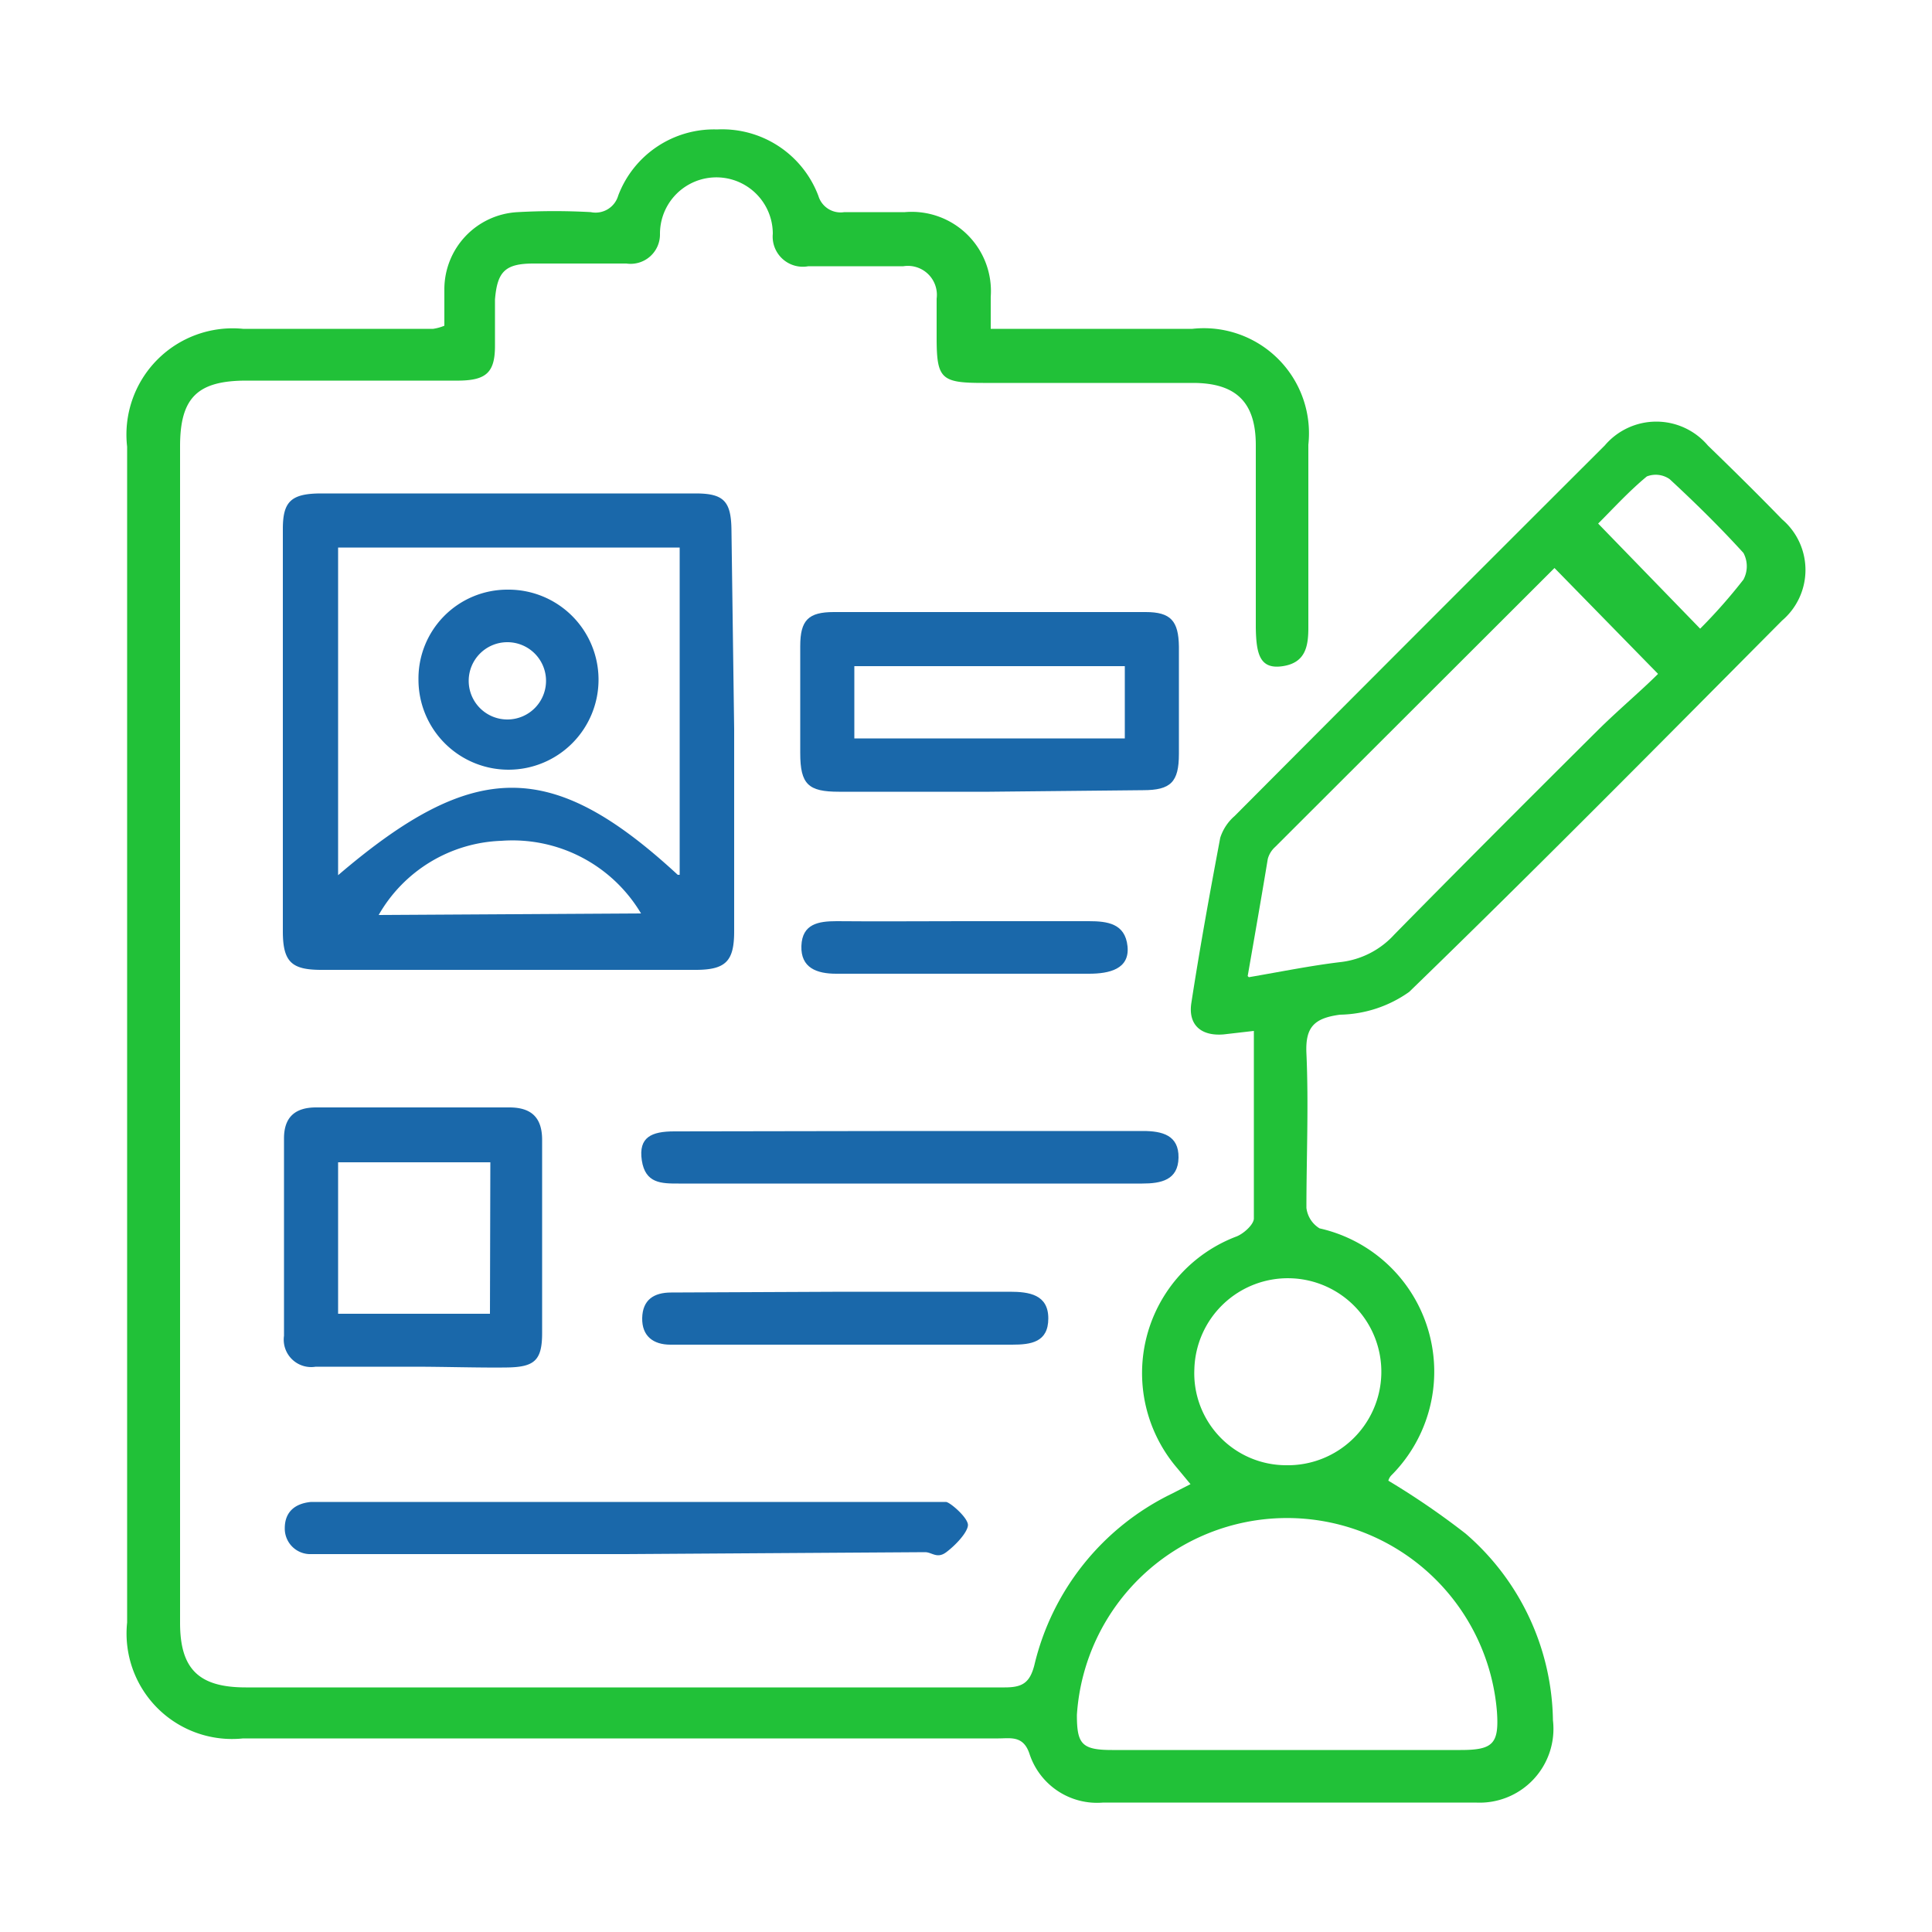
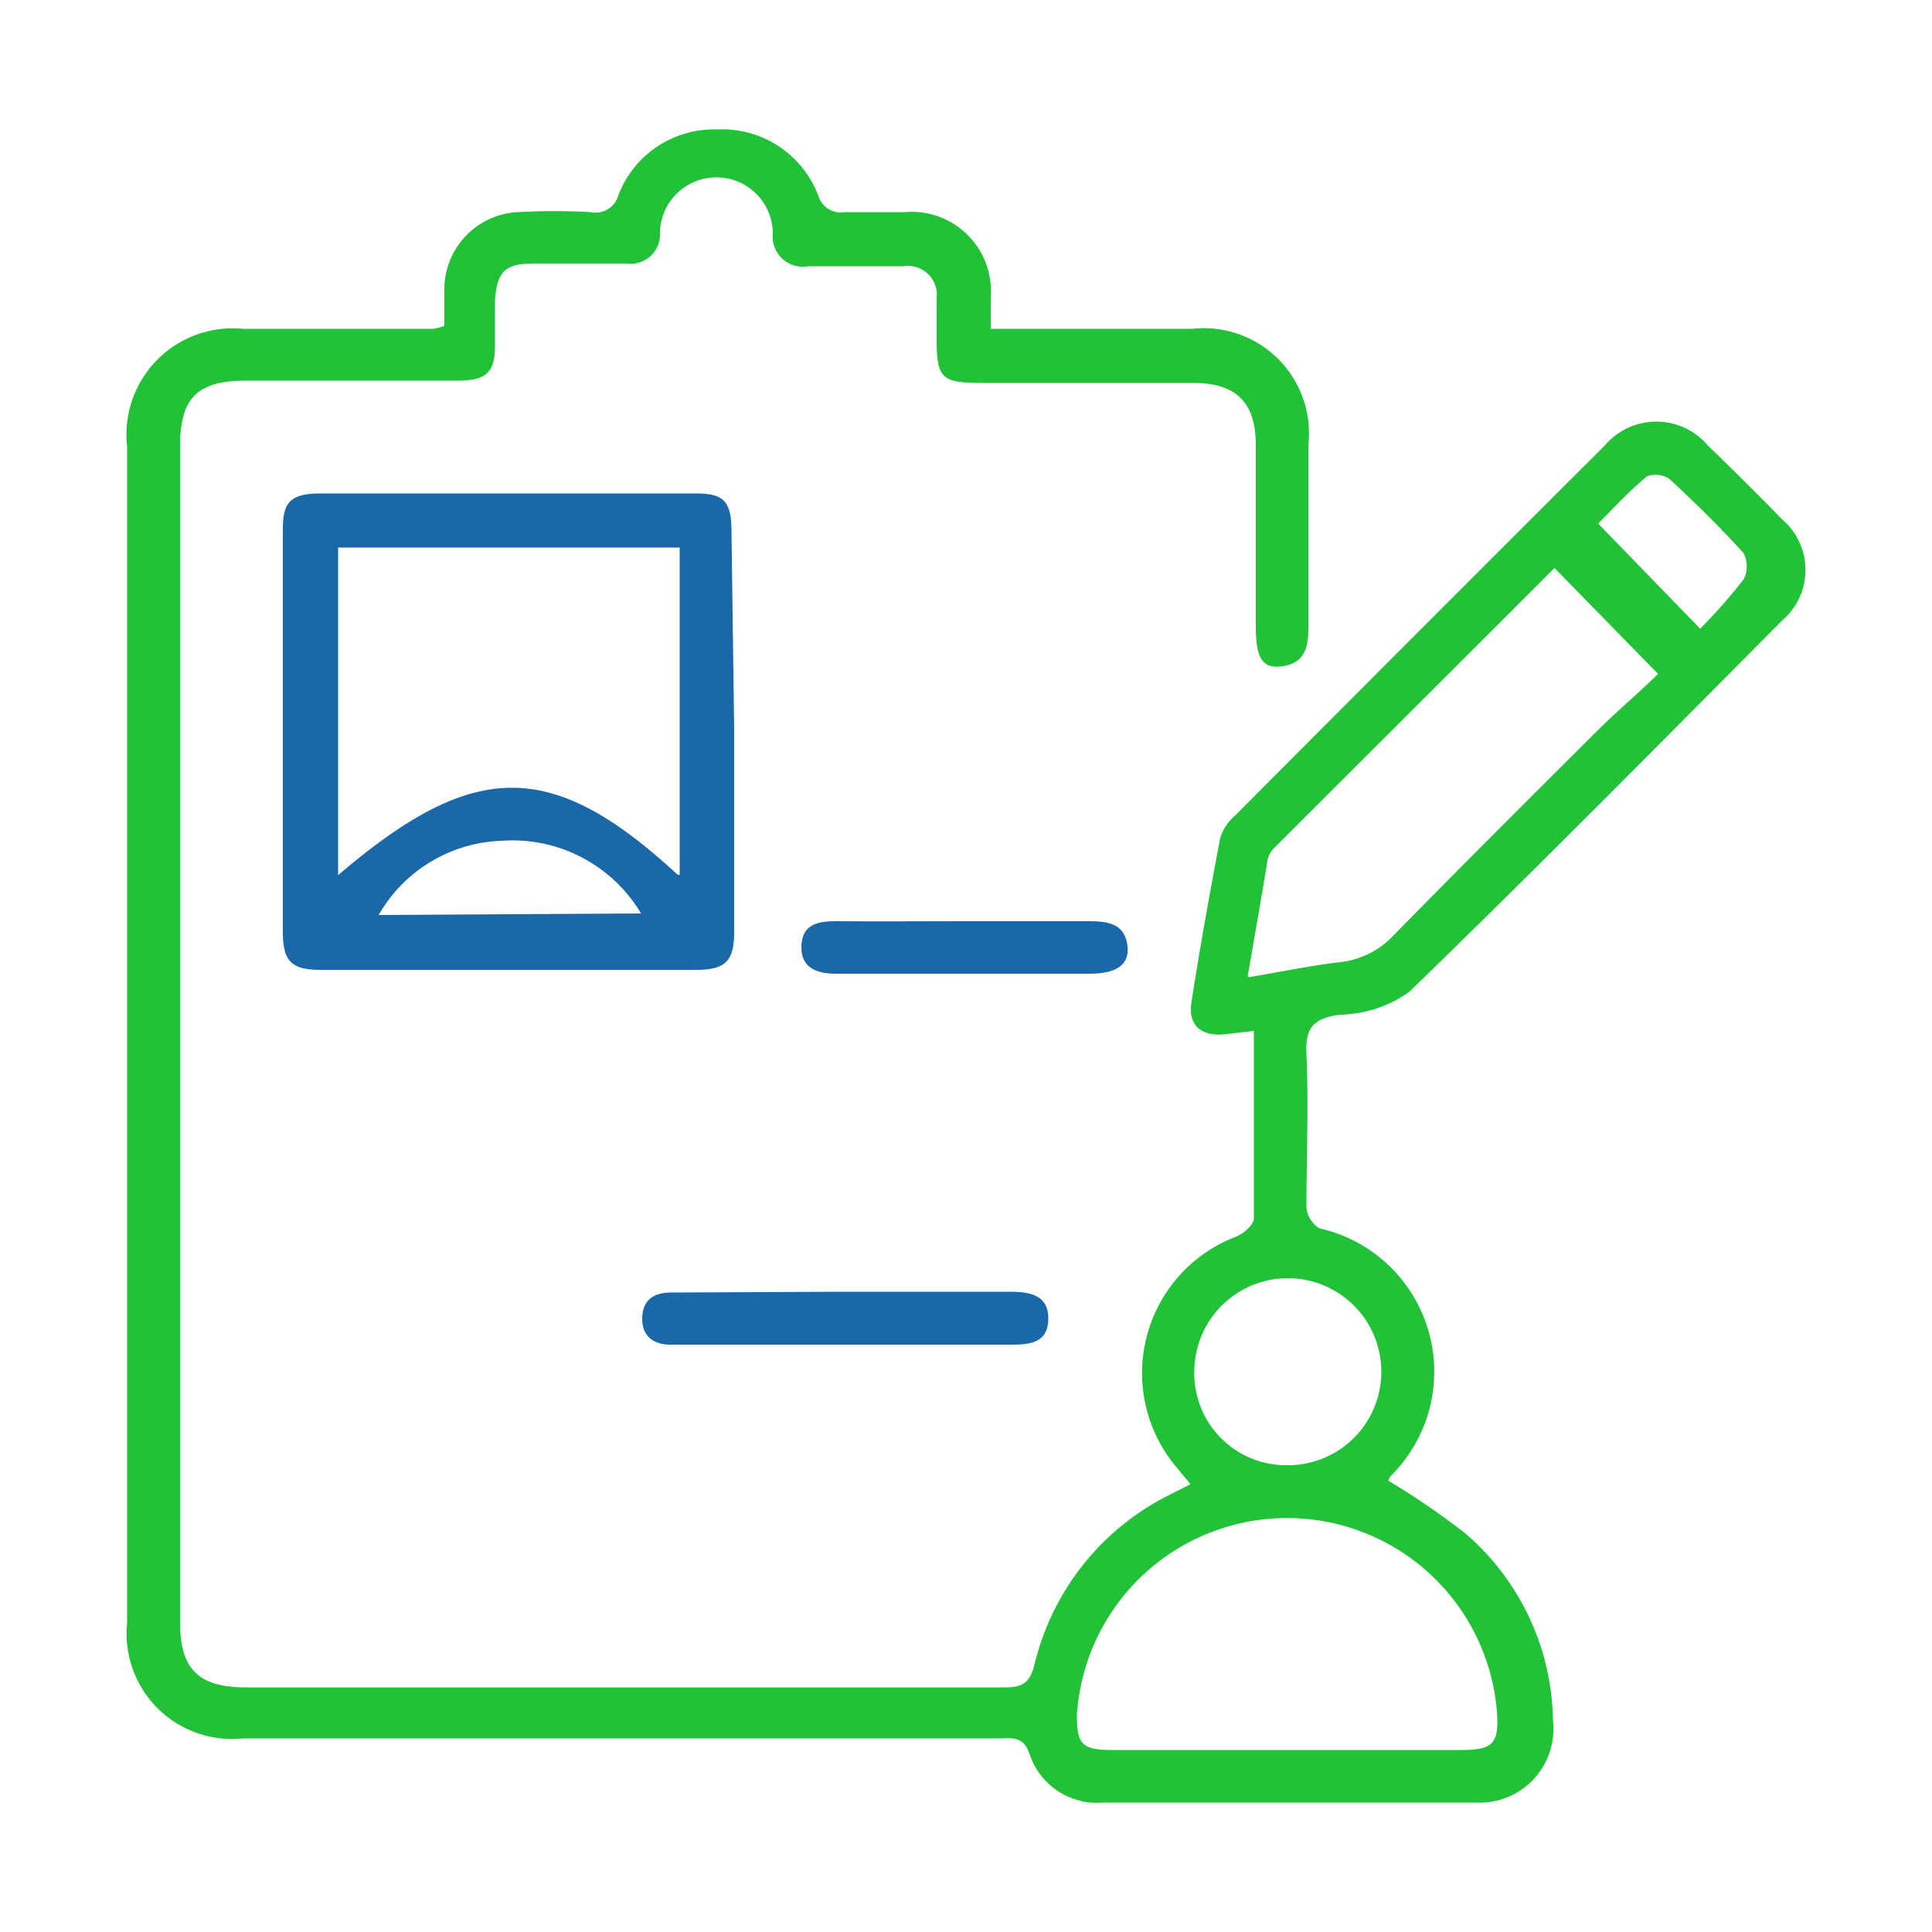
<svg xmlns="http://www.w3.org/2000/svg" id="Layer_1" data-name="Layer 1" viewBox="0 0 50 50">
  <defs>
    <style>.cls-1{fill:#21c138;}.cls-2{fill:#1a68aa;}</style>
  </defs>
  <path class="cls-1" d="M11.5,8.43c0-.32,0-.63,0-.94a2,2,0,0,1,1.9-2,17,17,0,0,1,1.89,0A.61.61,0,0,0,16,5.06a2.65,2.65,0,0,1,2.56-1.71,2.66,2.66,0,0,1,2.62,1.72.6.6,0,0,0,.67.42c.52,0,1.05,0,1.57,0a2.05,2.05,0,0,1,2.22,2.19c0,.25,0,.5,0,.83h5.22a2.72,2.72,0,0,1,3,3v4.73c0,.48-.07.91-.66,1s-.69-.3-.7-1V16c0-1.49,0-3,0-4.48,0-1.11-.51-1.61-1.63-1.61H25.44c-1.09,0-1.2-.11-1.2-1.18,0-.33,0-.67,0-1a.75.75,0,0,0-.86-.84H20.92A.78.78,0,0,1,20,6.05a1.46,1.46,0,0,0-2.92,0,.76.76,0,0,1-.87.77h-2.4c-.74,0-.94.21-1,.93,0,.4,0,.8,0,1.2,0,.68-.22.89-.92.9H6.38c-1.27,0-1.72.44-1.72,1.7V42c0,1.19.48,1.67,1.7,1.67H26c.45,0,.65-.11.77-.58a6.63,6.63,0,0,1,3.55-4.43l.49-.25L30.47,38A3.78,3.78,0,0,1,32,32c.18-.07.44-.3.45-.46,0-1.6,0-3.19,0-4.86l-.78.09c-.58.05-.92-.24-.84-.8.22-1.43.48-2.86.75-4.29a1.25,1.25,0,0,1,.37-.56q4.78-4.8,9.58-9.59a1.75,1.75,0,0,1,2.67,0c.65.63,1.29,1.26,1.92,1.91a1.72,1.72,0,0,1,0,2.62c-3.2,3.22-6.39,6.45-9.65,9.61a3.19,3.19,0,0,1-1.79.59c-.68.09-.9.33-.87,1,.06,1.34,0,2.69,0,4a.72.72,0,0,0,.34.53A3.8,3.8,0,0,1,36,38.19a.33.33,0,0,0-.07.13,19.93,19.93,0,0,1,2,1.37,6.5,6.5,0,0,1,2.26,4.83,1.91,1.91,0,0,1-2,2.13H28.55a1.84,1.84,0,0,1-1.91-1.27c-.16-.47-.49-.39-.8-.39H6.29a2.73,2.73,0,0,1-3-3V11.56a2.75,2.75,0,0,1,3-3.05h4.92A1.23,1.23,0,0,0,11.5,8.43ZM33.32,45.29H37.8c.84,0,1-.16.94-1a5.45,5.45,0,0,0-10.87.09c0,.75.12.91.91.91Zm-1-20c.87-.15,1.61-.3,2.36-.39a2.22,2.22,0,0,0,1.41-.72c1.75-1.78,3.52-3.55,5.29-5.31.54-.53,1.1-1,1.53-1.43L40.23,14.7,33,21.92a.64.64,0,0,0-.19.31C32.65,23.2,32.48,24.17,32.29,25.26ZM30.91,35.43a2.38,2.38,0,0,0,2.37,2.49,2.42,2.42,0,1,0-2.37-2.49ZM44,16.27A13.82,13.82,0,0,0,45.12,15a.73.73,0,0,0,0-.69c-.6-.66-1.25-1.3-1.91-1.91a.63.63,0,0,0-.59-.07c-.46.38-.86.82-1.26,1.22Z" />
  <path class="cls-2" d="M19,18.87V24.1c0,.77-.21,1-1,1H8.32c-.77,0-1-.2-1-1q0-5.2,0-10.41c0-.71.21-.92,1-.92H18c.73,0,.92.2.93.94Zm-1.41,3.77V14.17H8.75v8.48C12.27,19.64,14.28,19.63,17.54,22.64Zm-1,1a3.87,3.87,0,0,0-3.61-1.88A3.81,3.81,0,0,0,9.8,23.68Z" />
-   <path class="cls-2" d="M25.61,20.49h-3.9c-.79,0-1-.19-1-1s0-1.85,0-2.77c0-.67.21-.88.87-.88h8.07c.65,0,.85.23.86.89,0,.93,0,1.85,0,2.78,0,.73-.21.94-.93.94Zm3.5-1.38V17.24h-7v1.87Z" />
-   <path class="cls-2" d="M10.69,35.37H8.17a.71.71,0,0,1-.82-.8V29.46c0-.55.29-.8.83-.8h5c.57,0,.85.26.85.84,0,1.66,0,3.32,0,5,0,.71-.2.88-.91.89S11.51,35.37,10.69,35.37Zm2-5.29H8.75V34h3.93Z" />
-   <path class="cls-2" d="M16.19,40.22H8.06a.66.66,0,0,1-.69-.67c0-.42.26-.64.68-.68h16c.14,0,.33,0,.43,0s.59.42.57.61-.32.51-.56.69-.37,0-.55,0Z" />
-   <path class="cls-2" d="M23.58,29.27h6c.5,0,.93.11.92.69s-.45.67-.94.67h-12c-.44,0-.86,0-.95-.6s.25-.75.84-.75Z" />
  <path class="cls-2" d="M21.84,33.43h4.29c.5,0,1,.07,1,.69s-.45.68-.94.68H17.35c-.44,0-.74-.22-.73-.69s.3-.66.75-.66Z" />
  <path class="cls-2" d="M24.91,23.84c1.09,0,2.18,0,3.27,0,.48,0,.94.06,1,.65s-.47.71-1,.71H21.64c-.5,0-.92-.15-.9-.72s.44-.64.91-.64C22.73,23.85,23.82,23.84,24.91,23.84Z" />
-   <path class="cls-2" d="M13.13,15.26a2.33,2.33,0,1,1-2.3,2.33A2.3,2.3,0,0,1,13.13,15.26Zm1,2.31a1,1,0,0,0-1-.95,1,1,0,0,0-1,1,1,1,0,0,0,1,1A1,1,0,0,0,14.13,17.57Z" />
</svg>